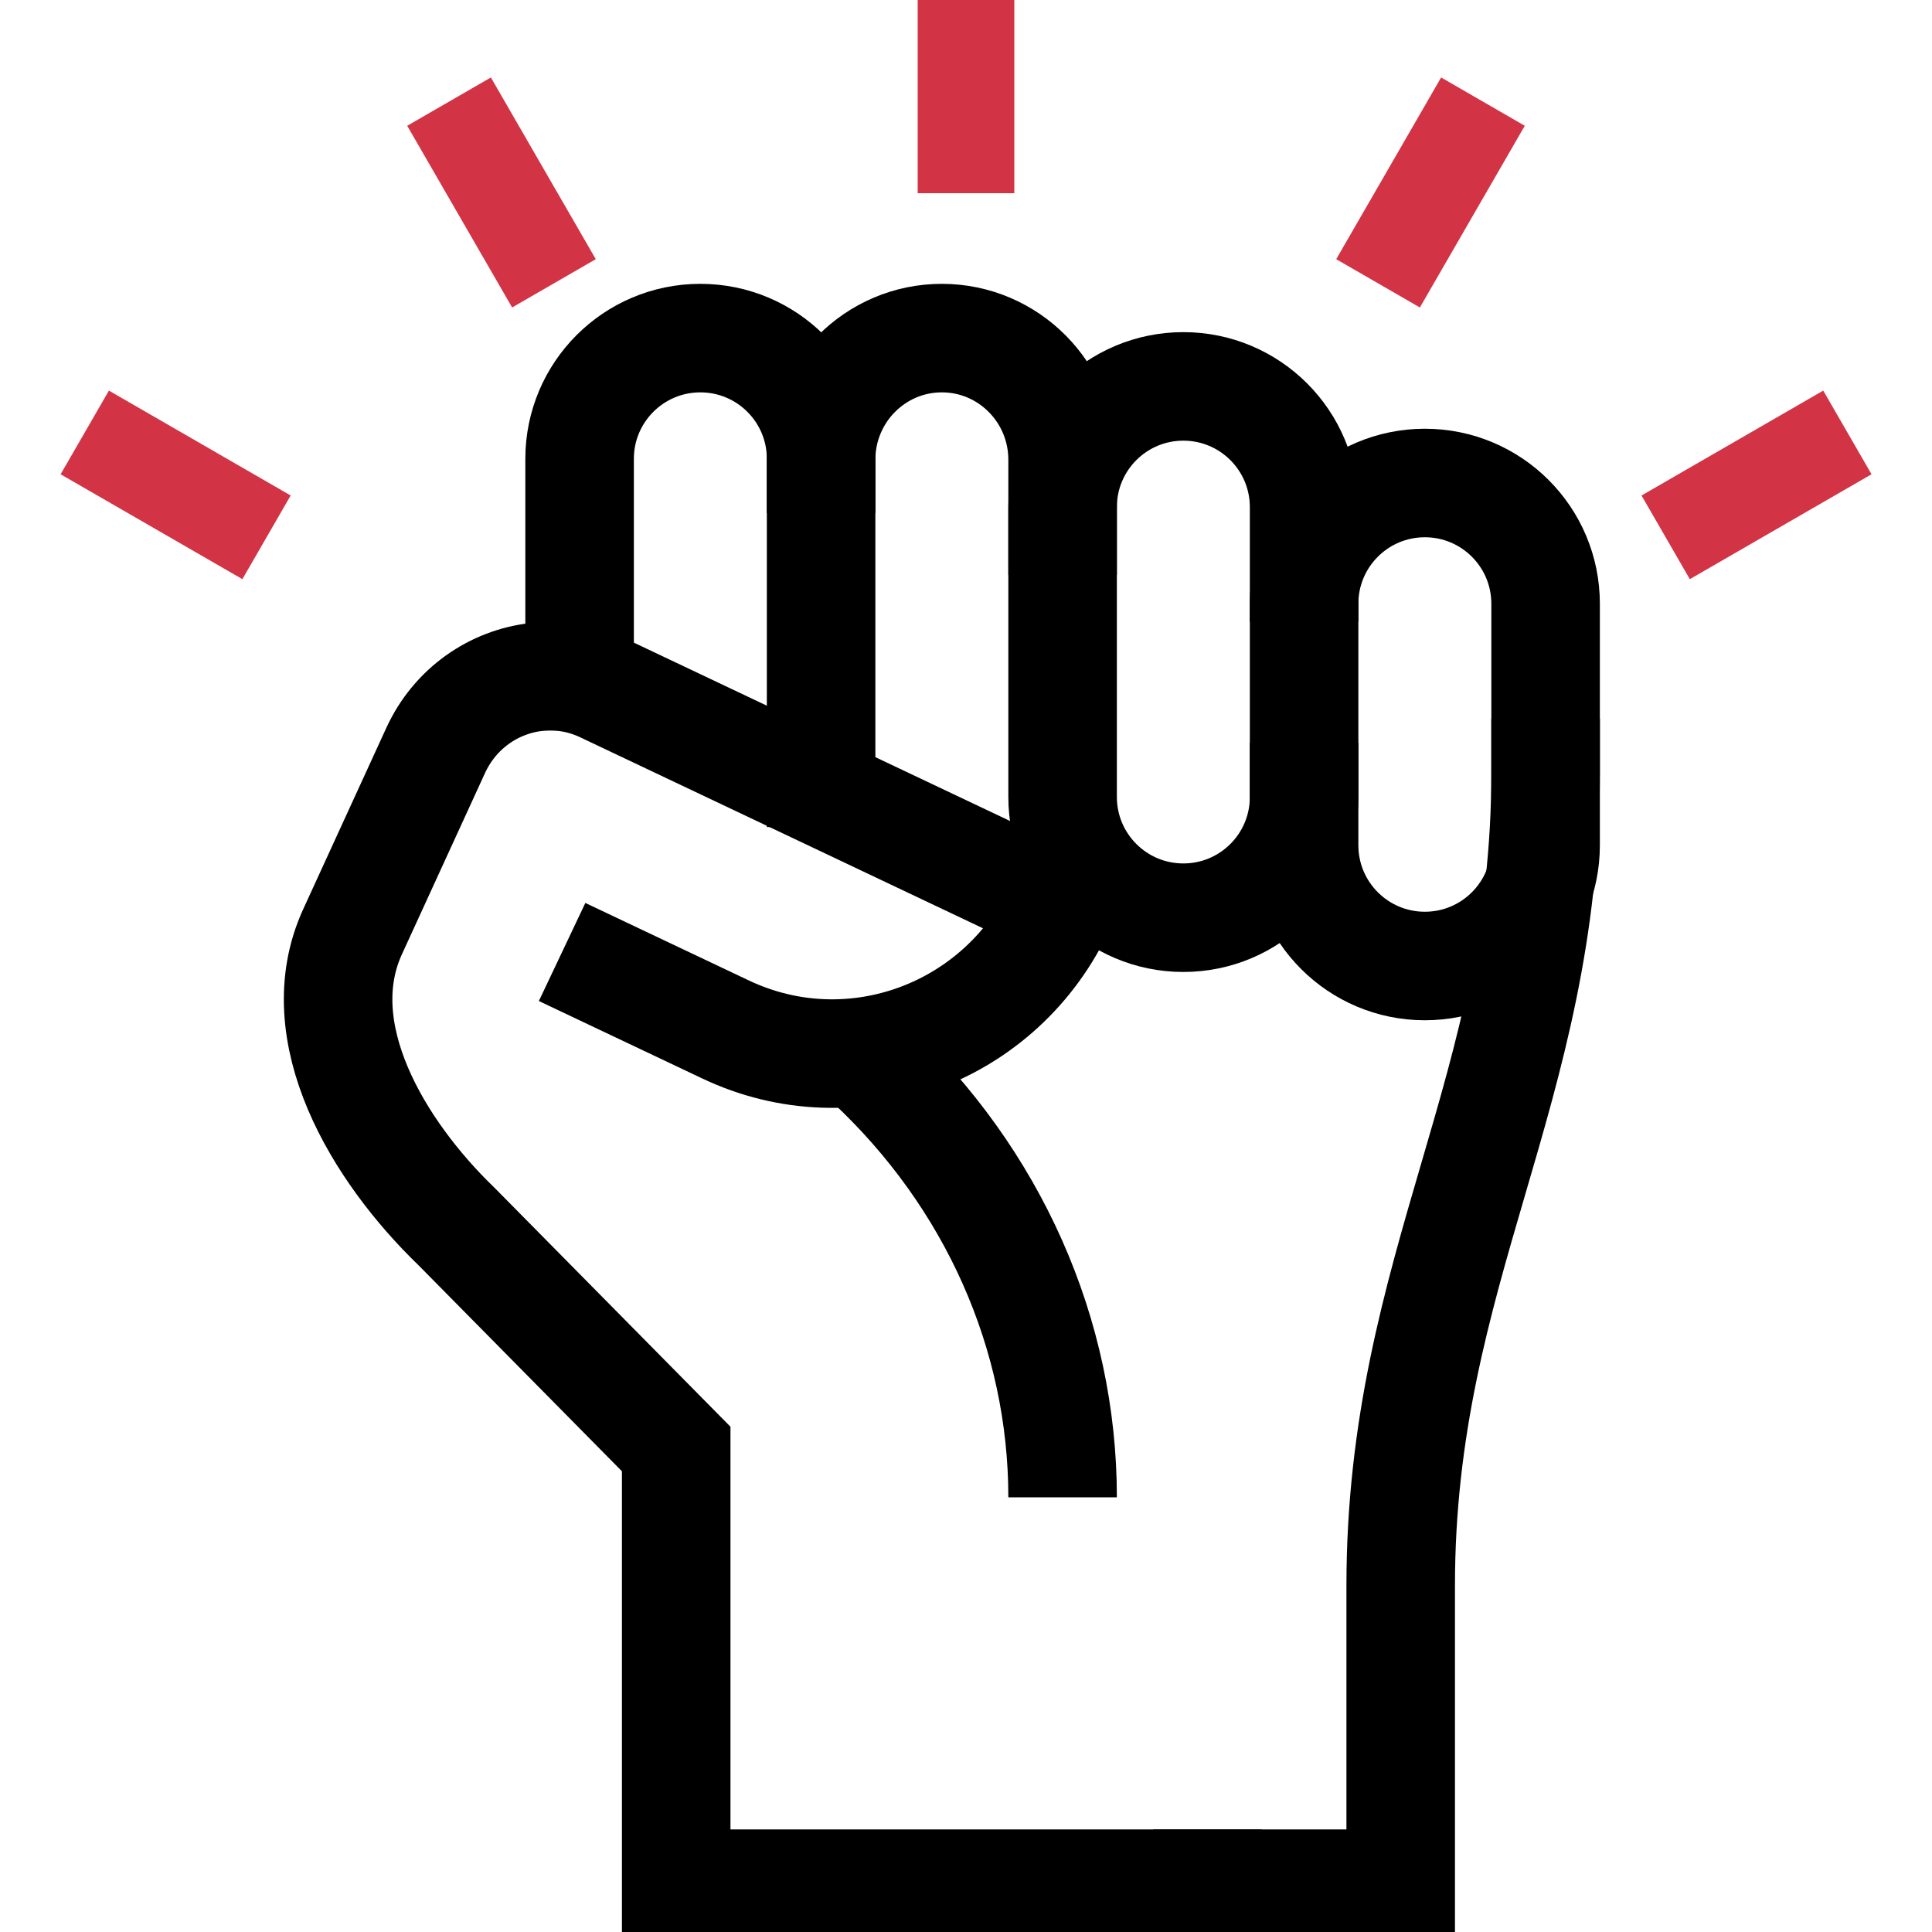
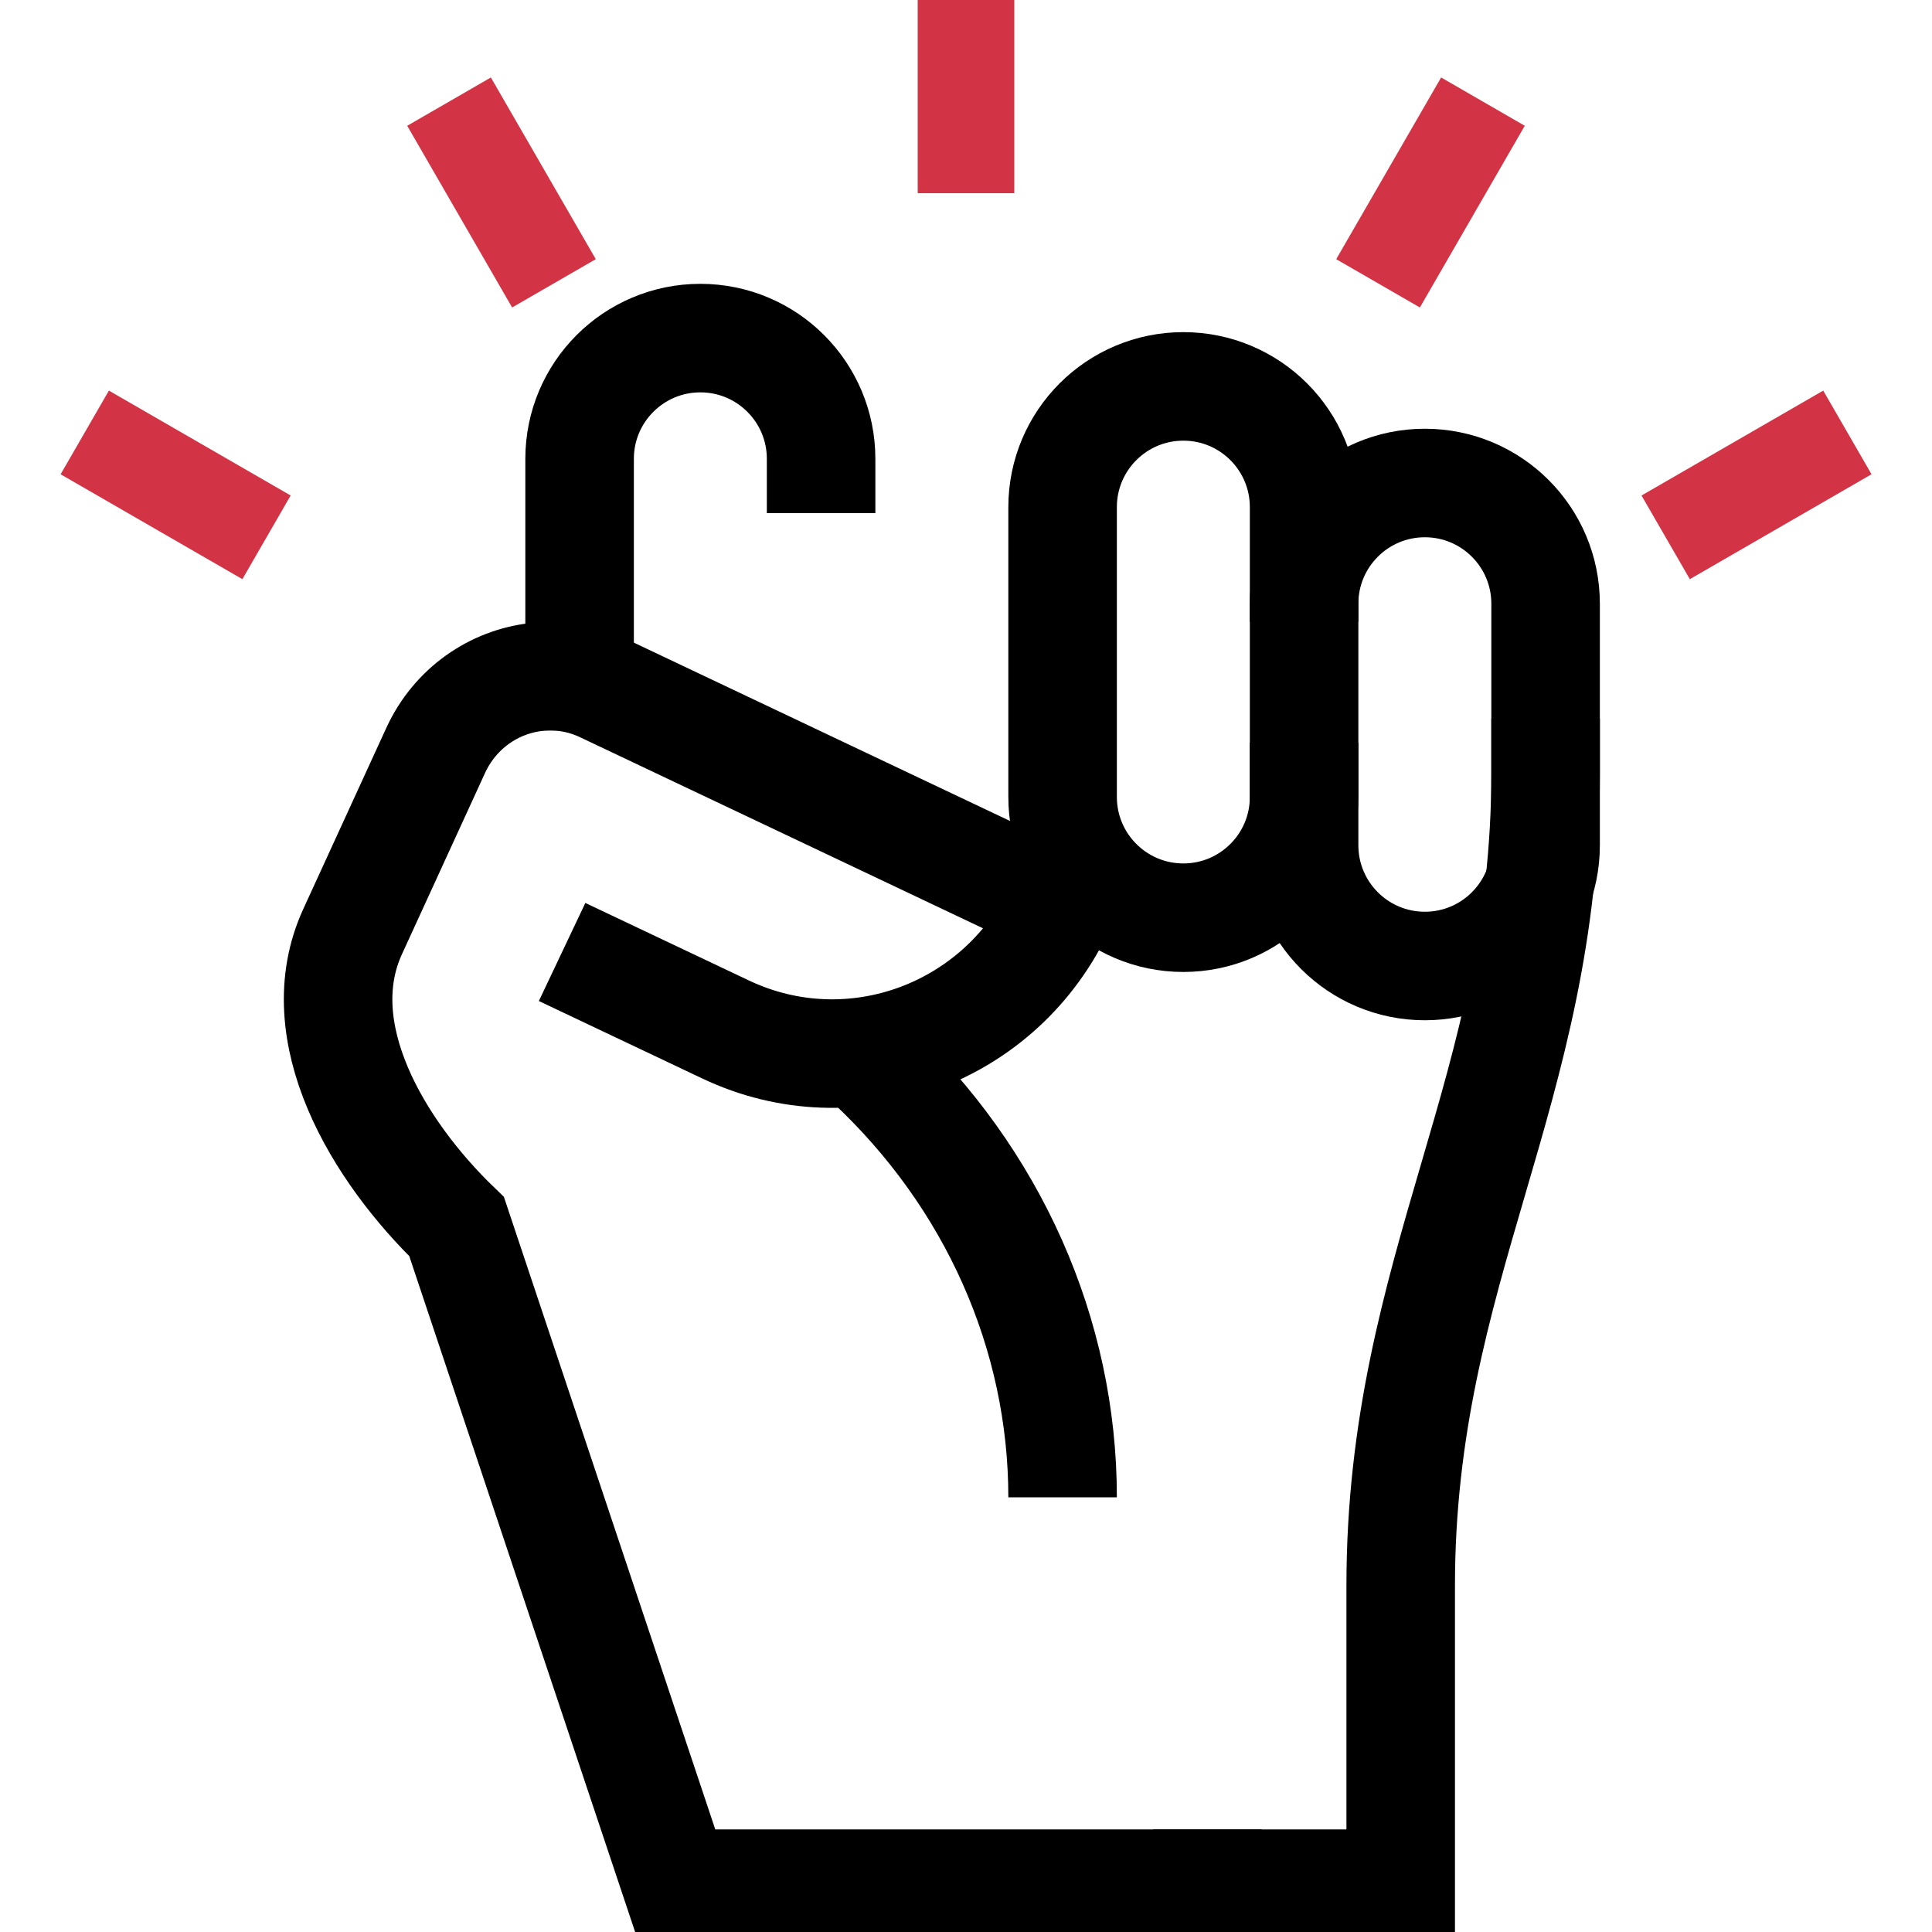
<svg xmlns="http://www.w3.org/2000/svg" width="40" height="40" viewBox="0 0 40 40" fill="none">
  <g clip-path="url(#clip0_1_3398)">
    <path d="M12 14V9.5C12 8.119 13.119 7 14.5 7C15.881 7 17 8.119 17 9.5" stroke="black" stroke-width="2.247" stroke-miterlimit="10" stroke-linecap="square" />
-     <path d="M17 16V9.519C17 8.128 18.119 7 19.5 7C20.881 7 22 8.128 22 9.519V10.779" stroke="black" stroke-width="2.247" stroke-miterlimit="10" stroke-linecap="square" />
    <path d="M27 16.5C27 17.881 25.881 19 24.5 19C23.119 19 22 17.881 22 16.5V10.5C22 9.119 23.119 8 24.5 8C25.881 8 27 9.119 27 10.5V11.75" stroke="black" stroke-width="2.247" stroke-miterlimit="10" stroke-linecap="square" />
    <path d="M32 17.5C32 18.881 30.881 20 29.5 20C28.119 20 27 18.881 27 17.5V12.5C27 11.119 28.119 10 29.5 10C30.881 10 32 11.119 32 12.5V17.5Z" stroke="black" stroke-width="2.247" stroke-miterlimit="10" stroke-linecap="square" />
    <path d="M20 1L20 3" stroke="#D23345" stroke-width="2" stroke-miterlimit="10" stroke-linecap="square" />
    <path d="M9.797 2.97L10.969 5" stroke="#D23345" stroke-width="2" stroke-miterlimit="10" stroke-linecap="square" />
    <path d="M2.621 9.453L4.652 10.625" stroke="#D23345" stroke-width="2" stroke-miterlimit="10" stroke-linecap="square" />
    <path d="M30.203 2.97L29.031 5" stroke="#D23345" stroke-width="2" stroke-miterlimit="10" stroke-linecap="square" />
    <path d="M18 22C20.561 24.387 22 27.624 22 31" stroke="black" stroke-width="2.247" stroke-miterlimit="10" />
    <path d="M37.382 9.453L35.352 10.625" stroke="#D23345" stroke-width="2" stroke-miterlimit="10" stroke-linecap="square" />
    <path d="M32 16C32 22.572 29 26.257 29 32.829V39H25" stroke="black" stroke-width="2.247" stroke-miterlimit="10" stroke-linecap="square" />
-     <path d="M25 39H14V30L9.454 25.396C7.821 23.822 6.349 21.363 7.3 19.289L9.021 15.535C9.423 14.662 10.229 14.114 11.107 14.016C11.566 13.964 12.045 14.036 12.494 14.25L21.968 18.742C20.748 21.404 17.638 22.555 15.022 21.314L12.653 20.191" stroke="black" stroke-width="2.247" stroke-miterlimit="10" stroke-linecap="square" />
+     <path d="M25 39H14L9.454 25.396C7.821 23.822 6.349 21.363 7.3 19.289L9.021 15.535C9.423 14.662 10.229 14.114 11.107 14.016C11.566 13.964 12.045 14.036 12.494 14.25L21.968 18.742C20.748 21.404 17.638 22.555 15.022 21.314L12.653 20.191" stroke="black" stroke-width="2.247" stroke-miterlimit="10" stroke-linecap="square" />
  </g>
  <defs>
    <clipPath id="clip0_1_3398">
      <rect width="40" height="40" fill="white" />
    </clipPath>
  </defs>
</svg>